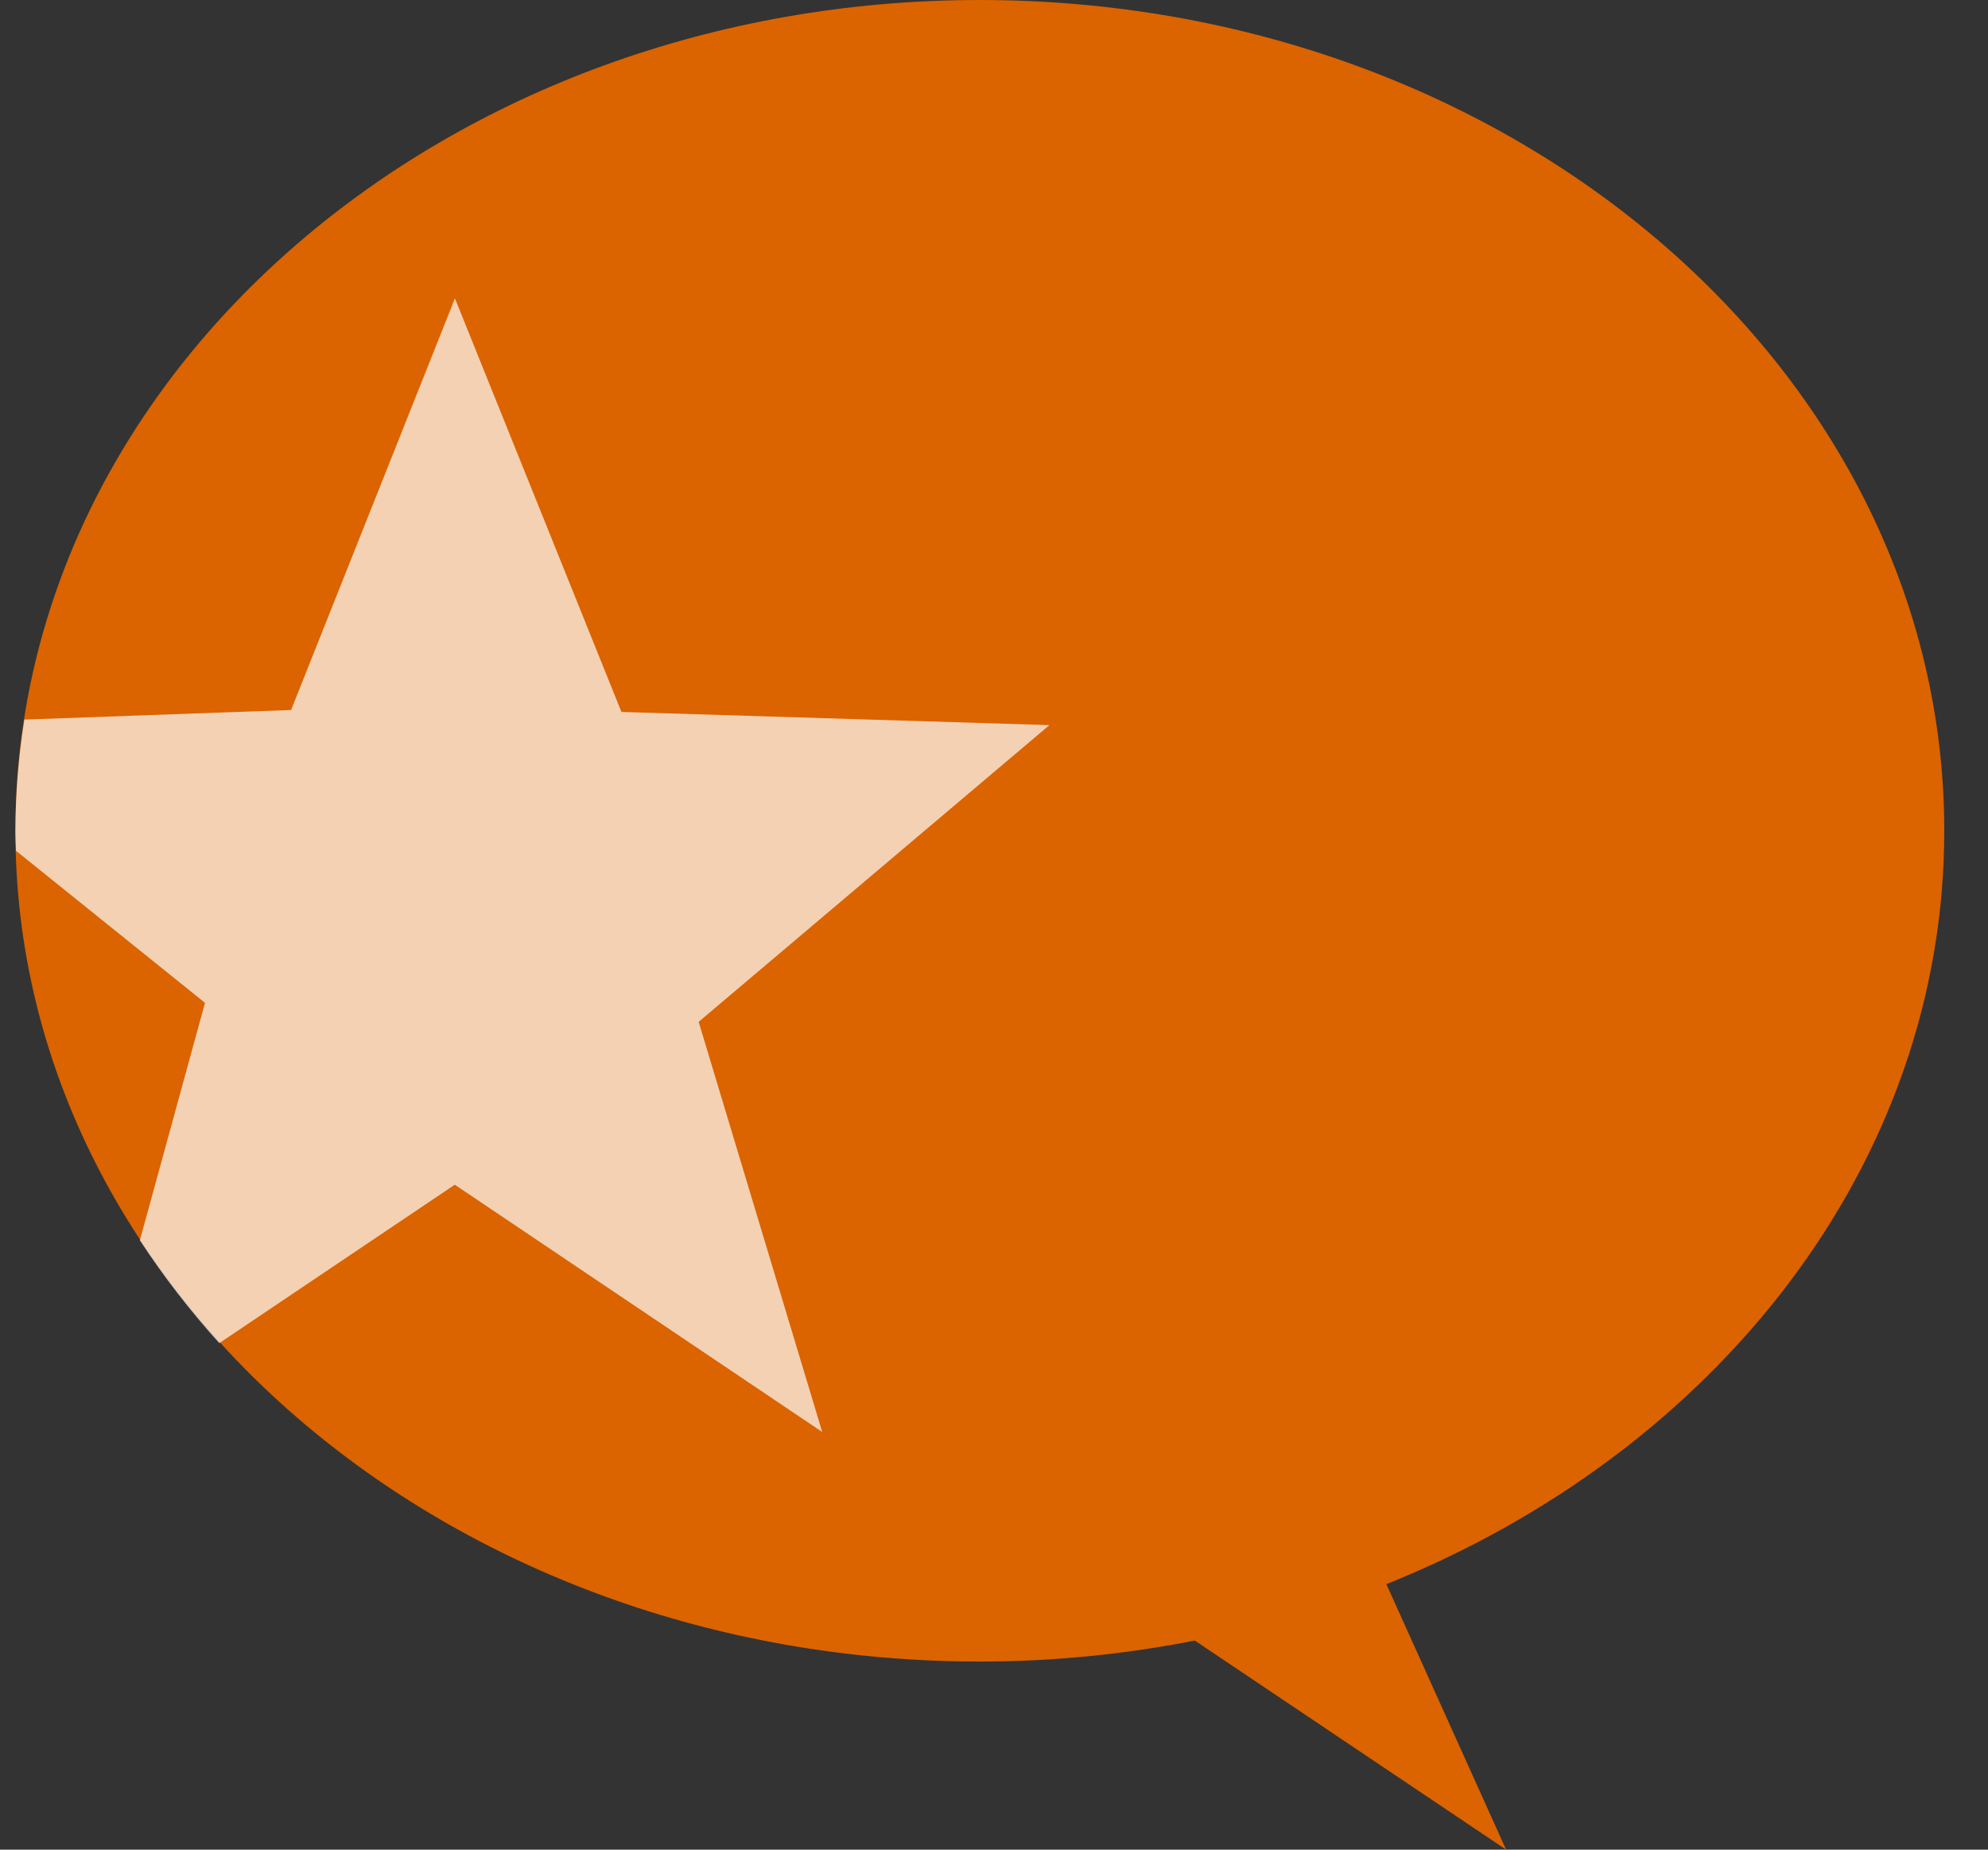
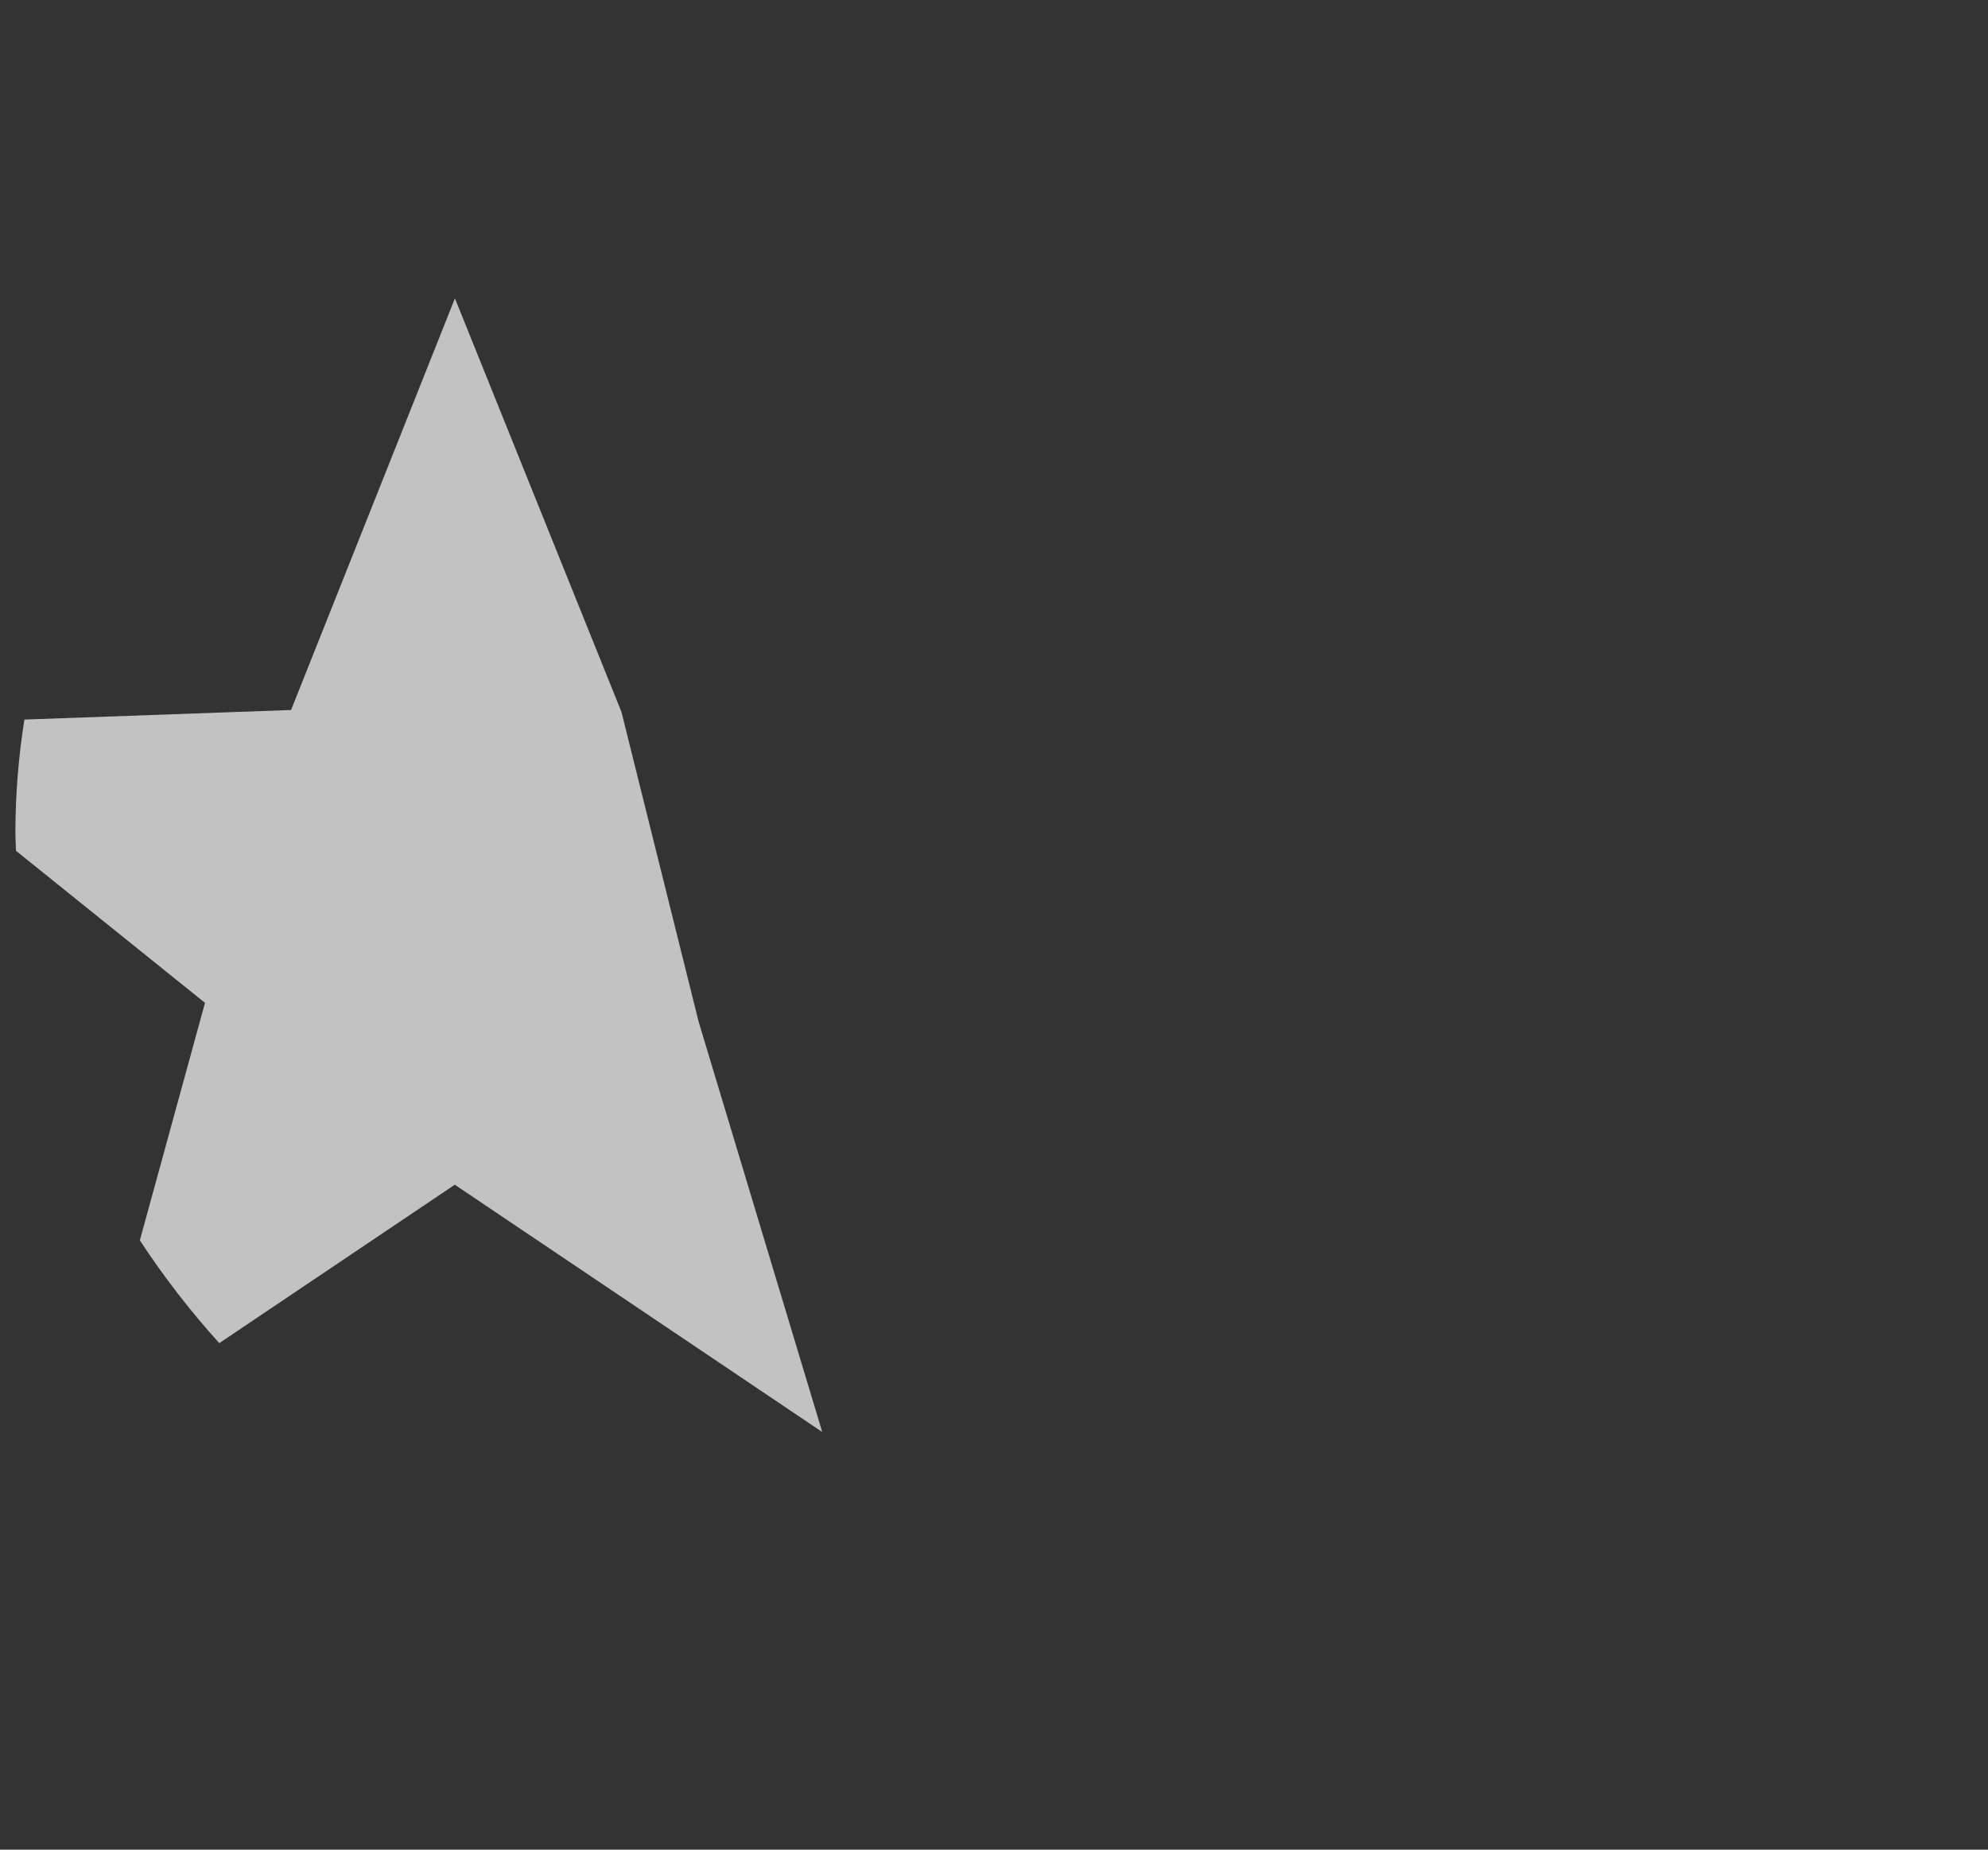
<svg xmlns="http://www.w3.org/2000/svg" width="43" height="40" viewBox="0 0 43 40" fill="none">
  <rect x="0" y="0" width="43" height="40" fill="#333333" stroke="none" />
-   <path d="M42.054 17.967C42.054 8.044 32.714 0 21.192 0C9.672 0 0.333 8.043 0.333 17.967C0.333 27.889 9.671 35.932 21.192 35.932C22.793 35.932 24.347 35.772 25.843 35.478L32.577 40L29.987 34.258C37.112 31.4 42.054 25.182 42.054 17.967Z" fill="#DB6300" />
-   <path d="M13.442 15.396L9.84 6.452L6.296 15.354L0.528 15.561C0.4 16.363 0.335 17.173 0.333 17.984C0.333 18.123 0.343 18.26 0.346 18.399L4.434 21.687L3.025 26.823C3.539 27.607 4.114 28.351 4.743 29.046L9.837 25.62L17.785 30.968L15.112 22.098L22.699 15.681L13.442 15.396Z" fill="white" fill-opacity="0.7" />
+   <path d="M13.442 15.396L9.84 6.452L6.296 15.354L0.528 15.561C0.4 16.363 0.335 17.173 0.333 17.984C0.333 18.123 0.343 18.26 0.346 18.399L4.434 21.687L3.025 26.823C3.539 27.607 4.114 28.351 4.743 29.046L9.837 25.62L17.785 30.968L15.112 22.098L13.442 15.396Z" fill="white" fill-opacity="0.7" />
</svg>